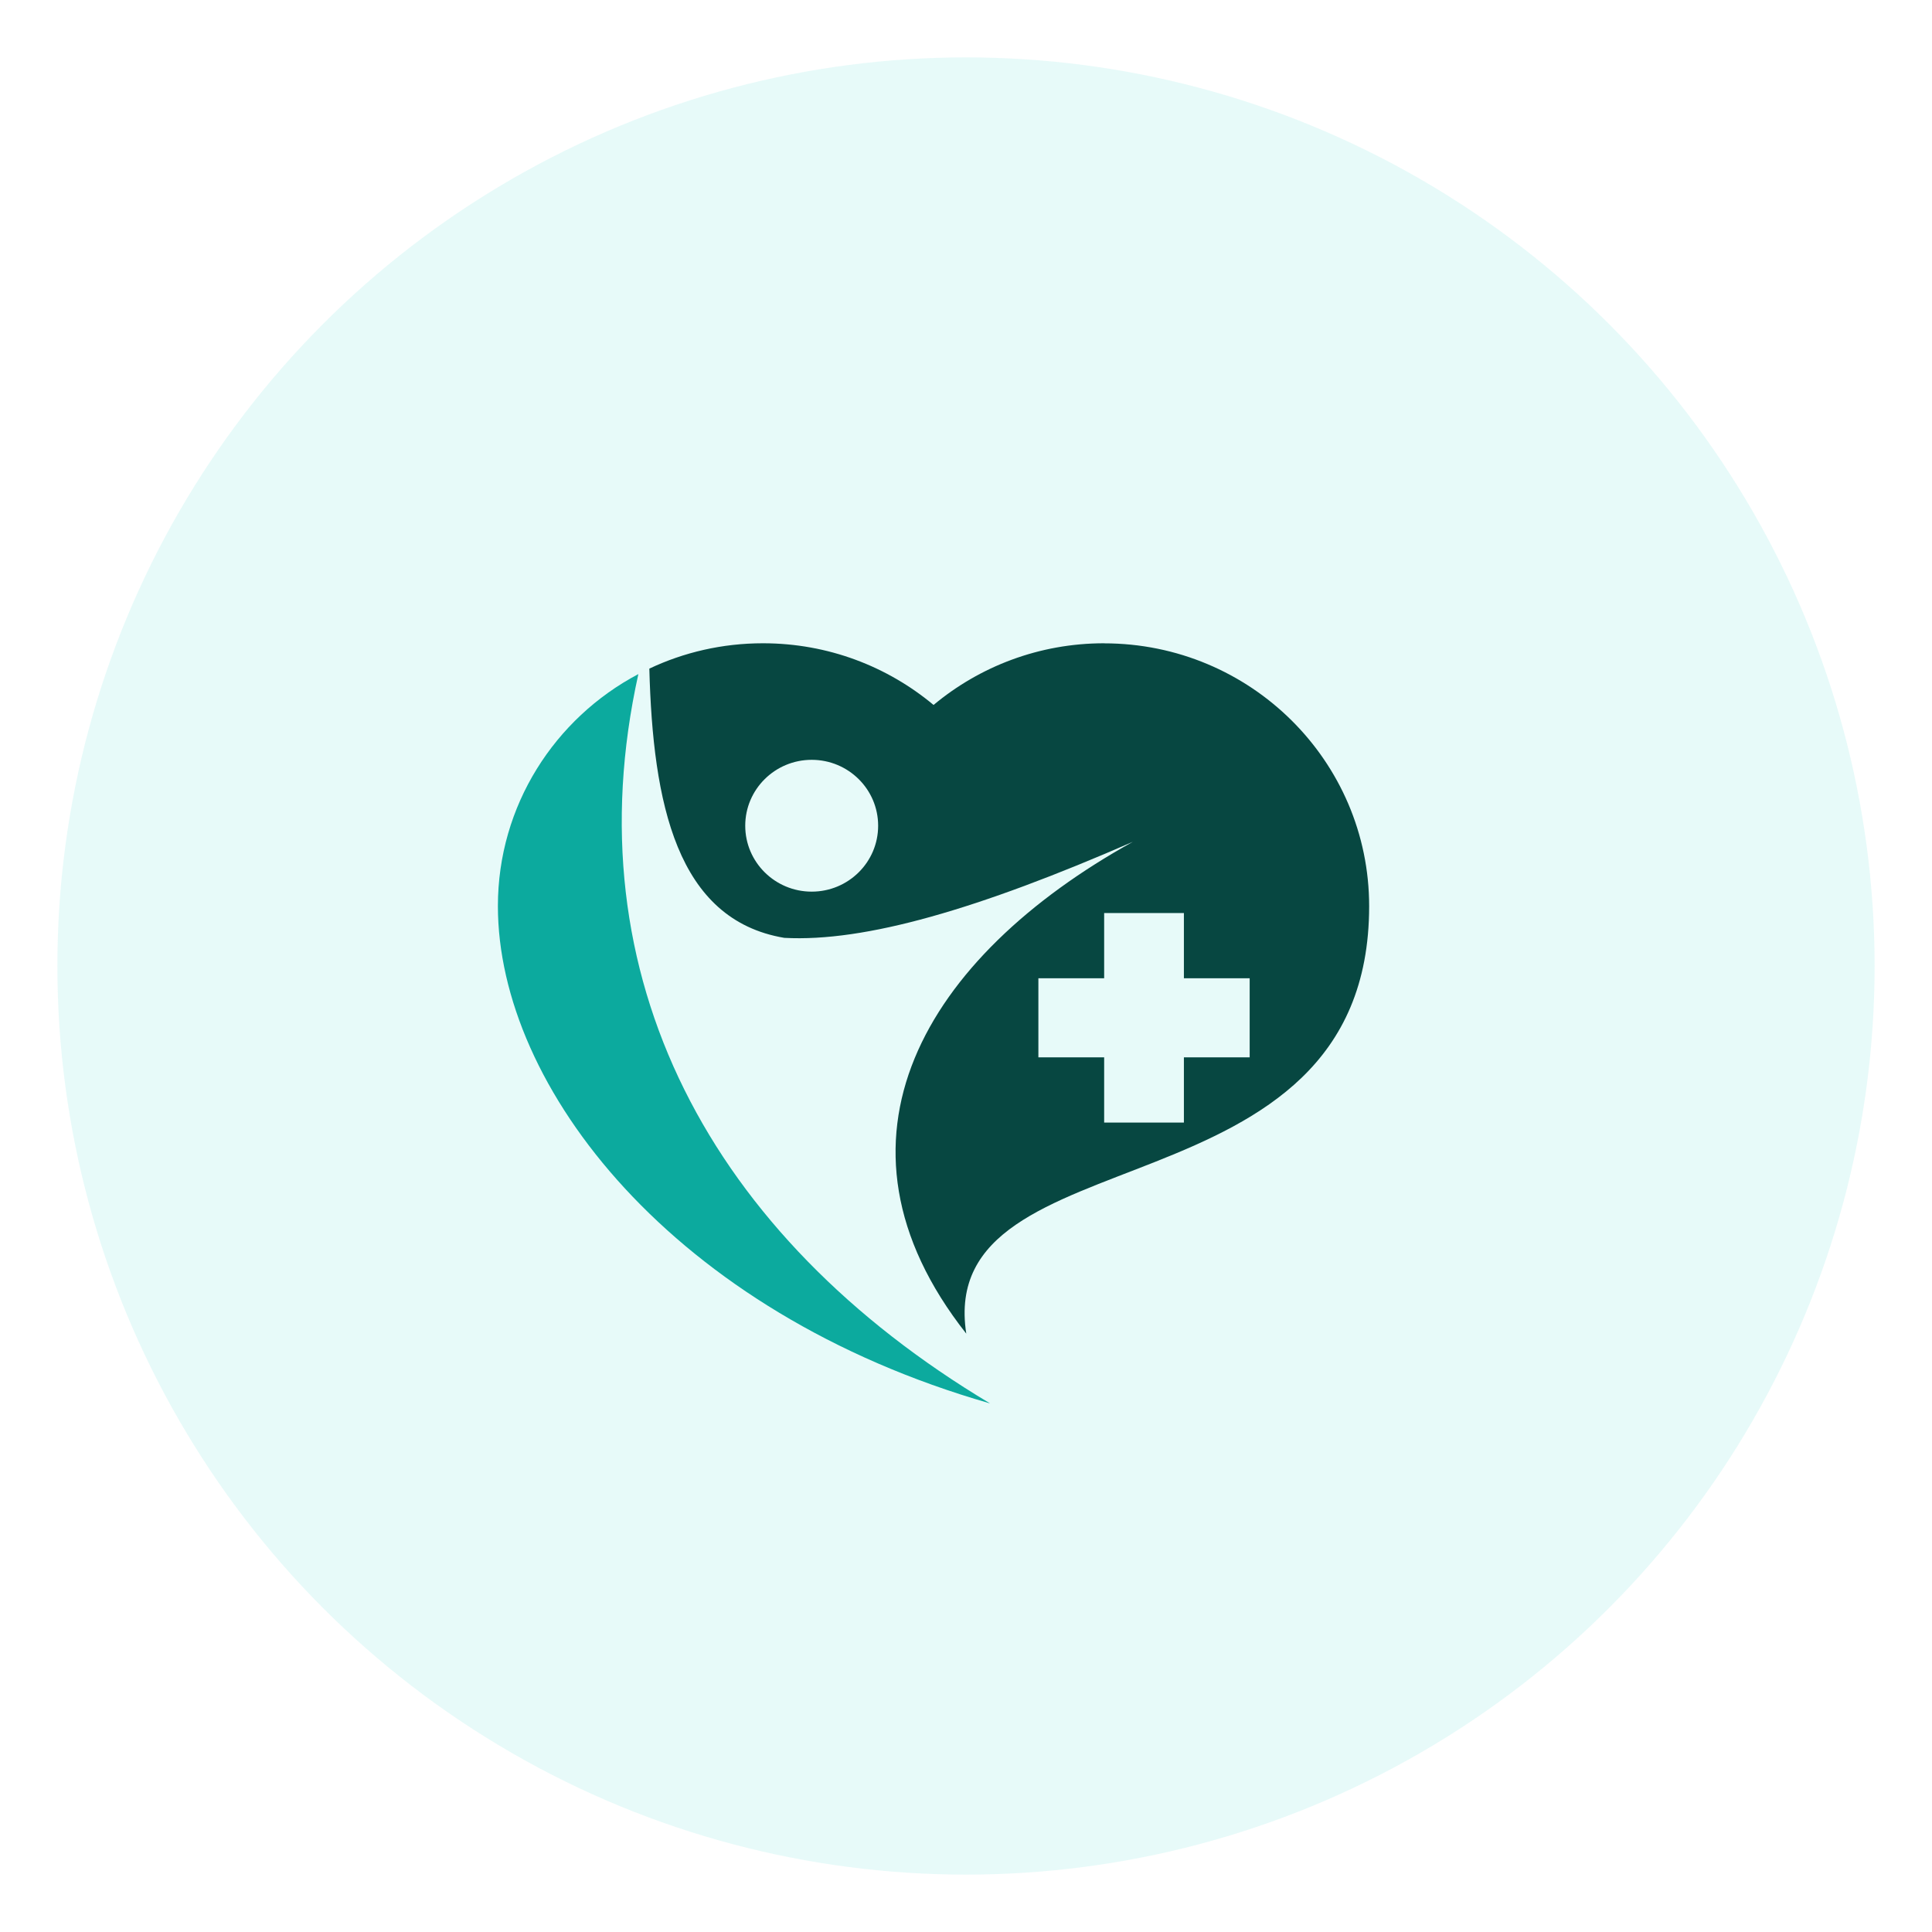
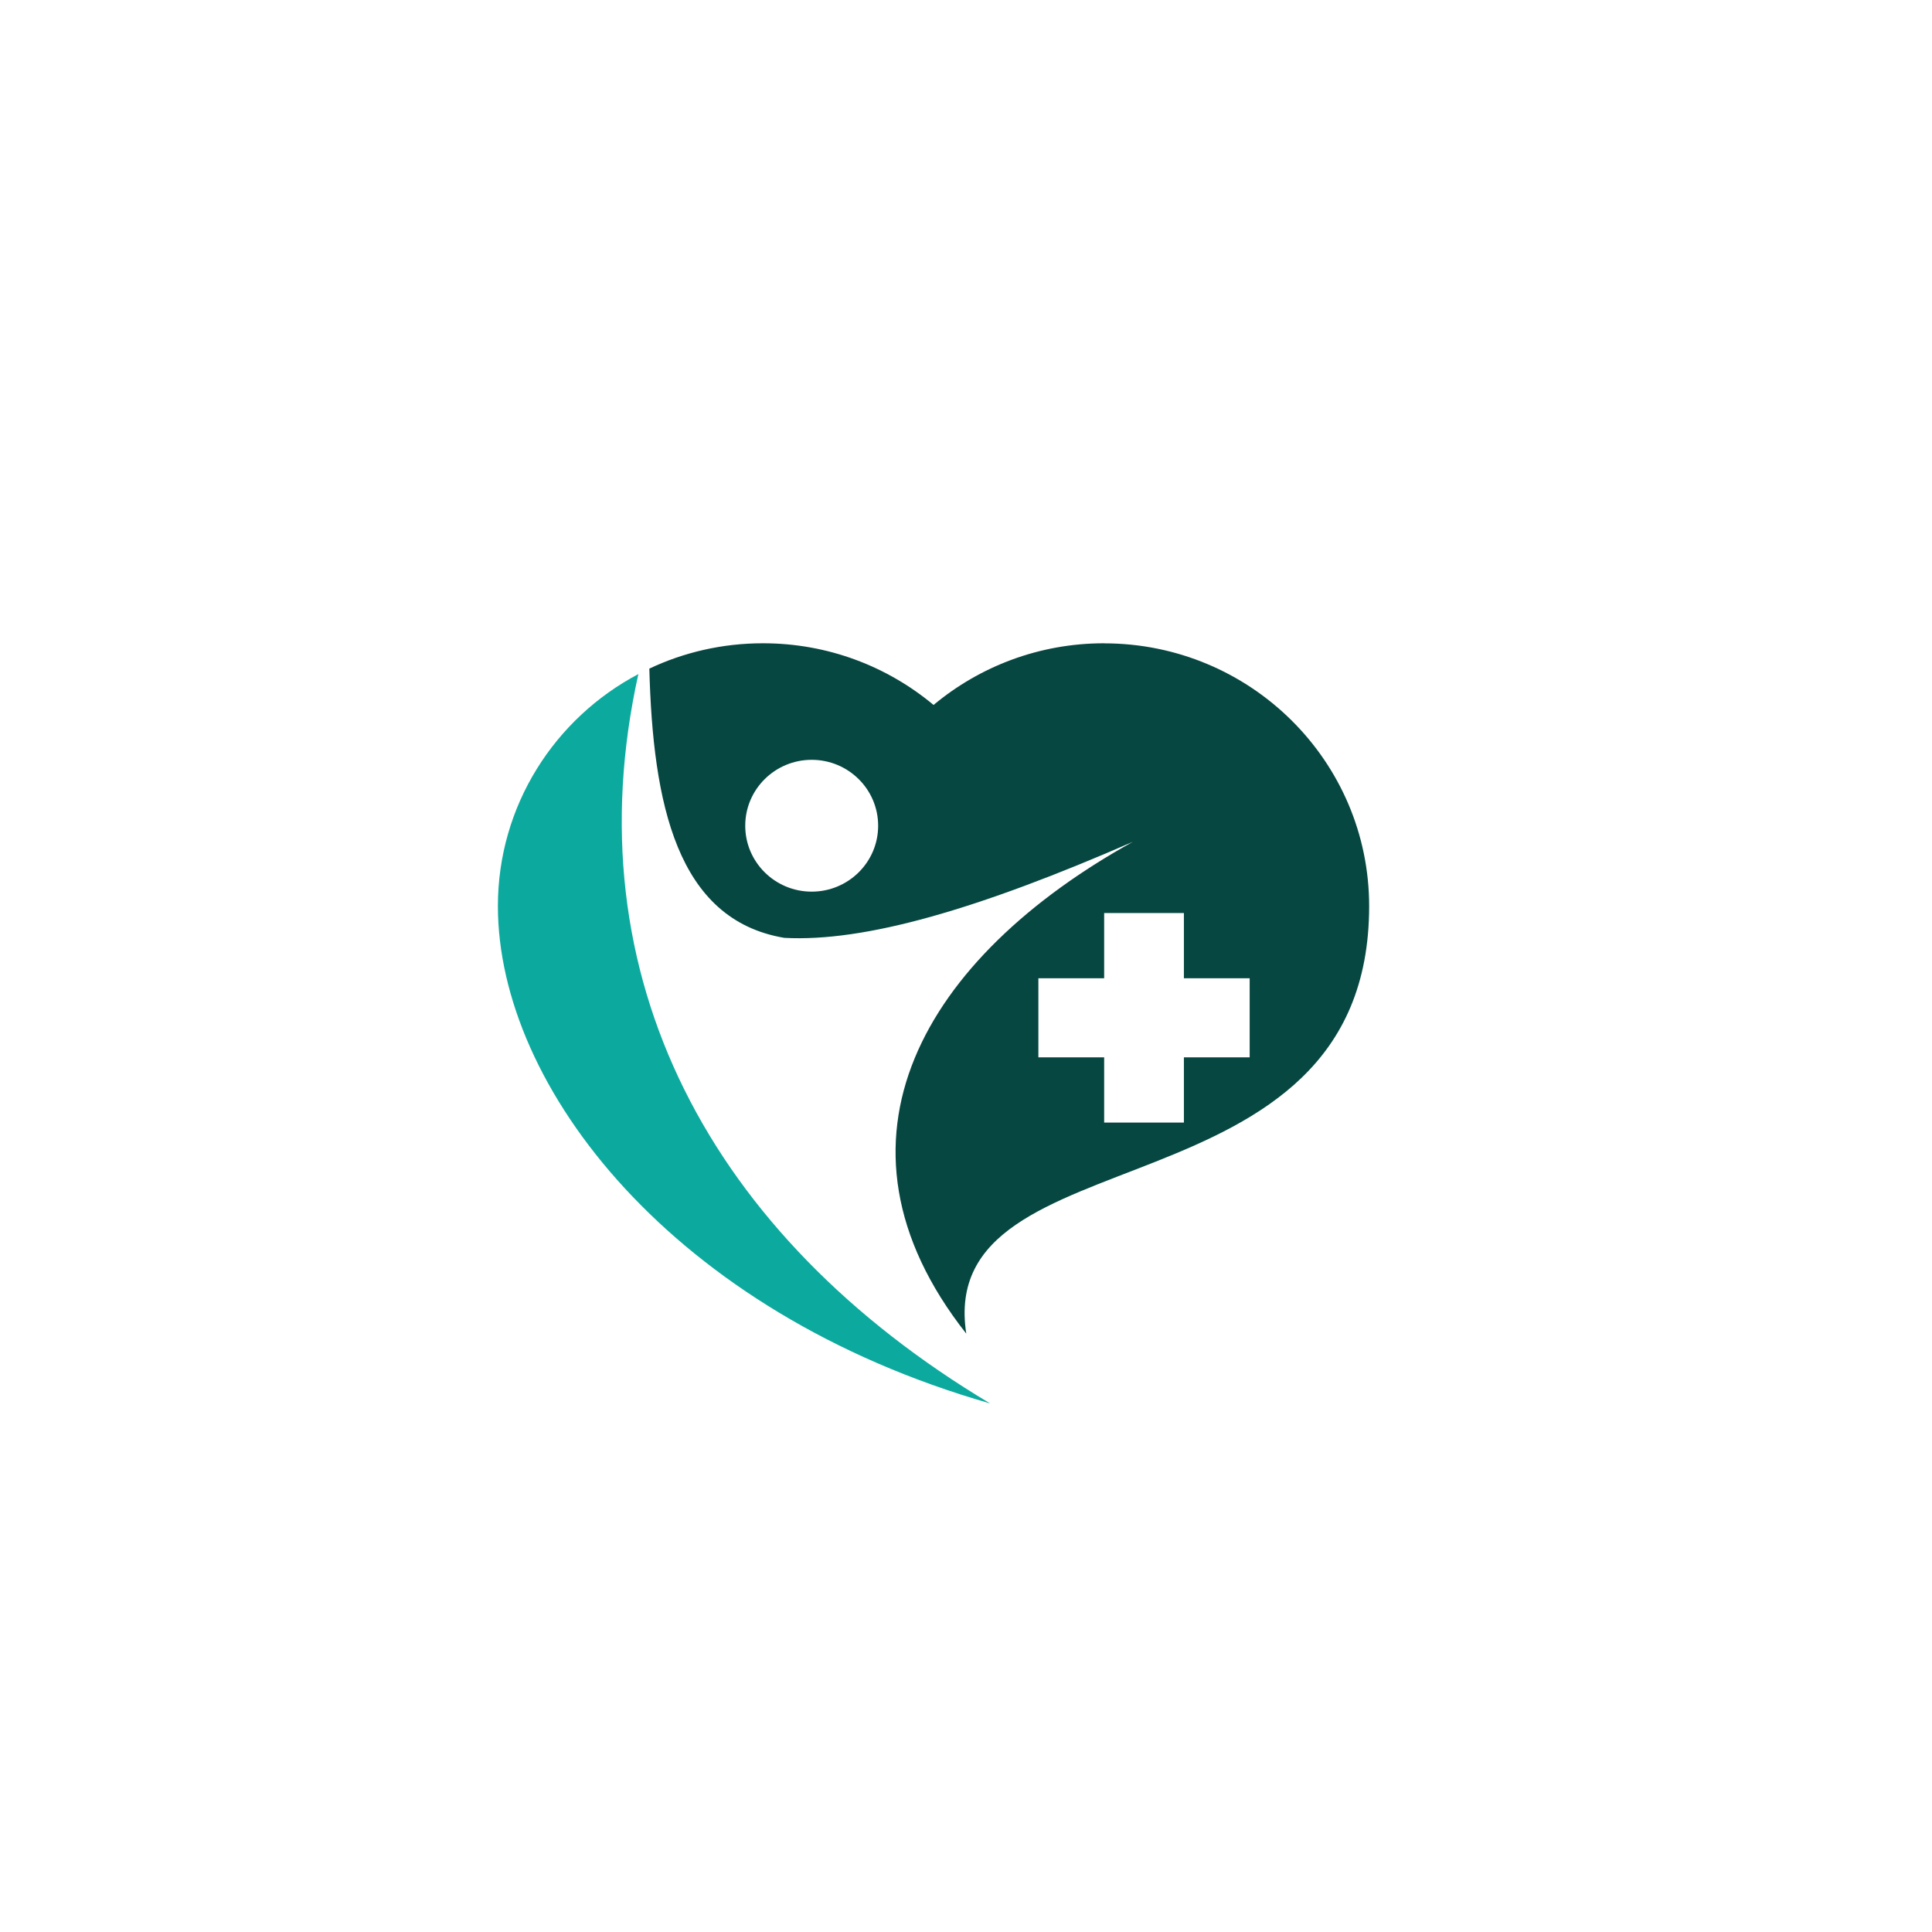
<svg xmlns="http://www.w3.org/2000/svg" id="Layer_1" data-name="Layer 1" viewBox="0 0 283.46 283.46">
  <defs>
    <style>
      .cls-1 {
        fill: #074741;
      }

      .cls-1, .cls-2 {
        fill-rule: evenodd;
      }

      .cls-1, .cls-2, .cls-3 {
        stroke-width: 0px;
      }

      .cls-2 {
        fill: #0caa9e;
      }

      .cls-3 {
        fill: #afefea;
        opacity: .3;
      }
    </style>
  </defs>
-   <circle class="cls-3" cx="141.73" cy="141.73" r="133.31" />
  <path class="cls-2" d="m145.23,205.9c-46.51-13.34-72.18-46.39-72.18-72.96,0-14.74,8.34-27.56,20.61-34.04-9.83,44.38,10.61,82.49,51.57,106.99h0Z" />
  <path class="cls-1" d="m161.99,94.39c21.47,0,38.89,17.27,38.89,38.56,0,46.46-63.77,32.58-59.11,62.72-22.34-28.35-6.02-55.29,24.44-72.16-22.63,9.87-39.28,14.73-51.14,14.09-15.8-2.66-19.28-19.75-19.8-39.5,5.05-2.39,10.71-3.72,16.68-3.72,9.54,0,18.26,3.41,25.02,9.05,6.77-5.64,15.49-9.05,25.03-9.05h0Zm.01,39.57h11.7v9.57h9.65v11.6h-9.65v9.57h-11.7v-9.57h-9.65v-11.6h9.65v-9.57Zm-42.91-22.48c5.38,0,9.75,4.32,9.75,9.67s-4.37,9.67-9.75,9.67-9.75-4.33-9.75-9.67,4.37-9.67,9.75-9.67h0Z" />
</svg>